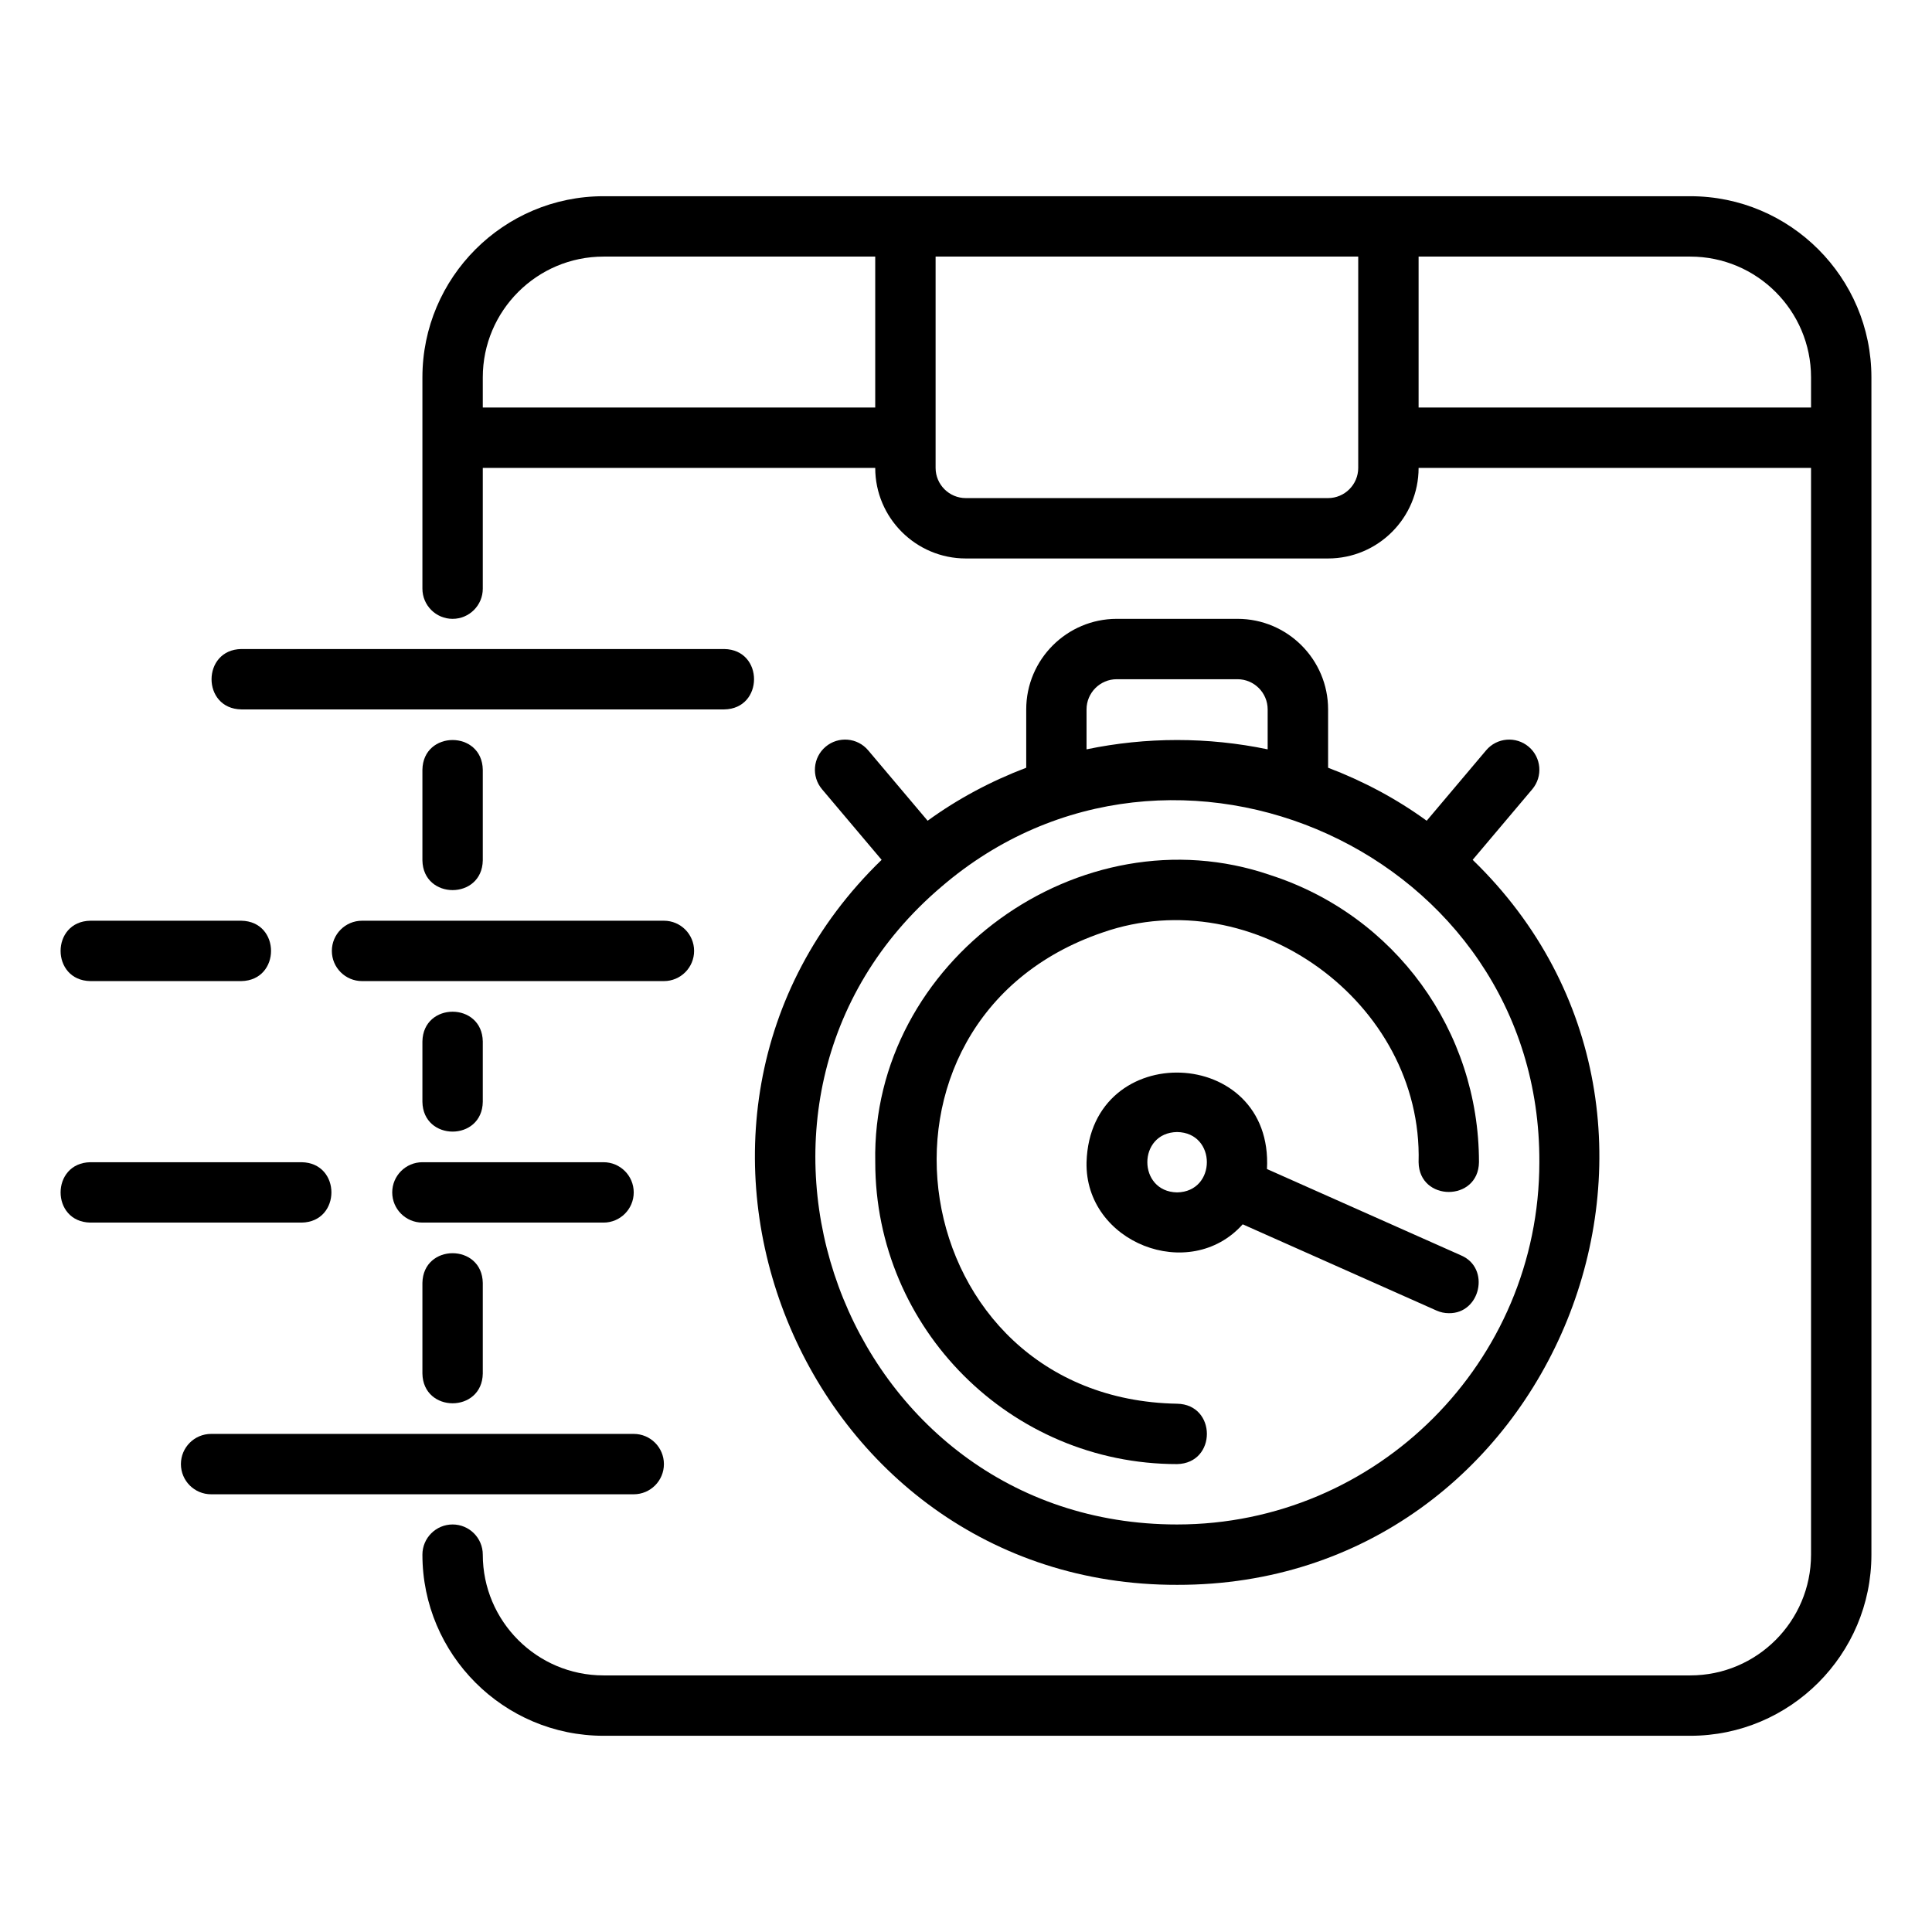
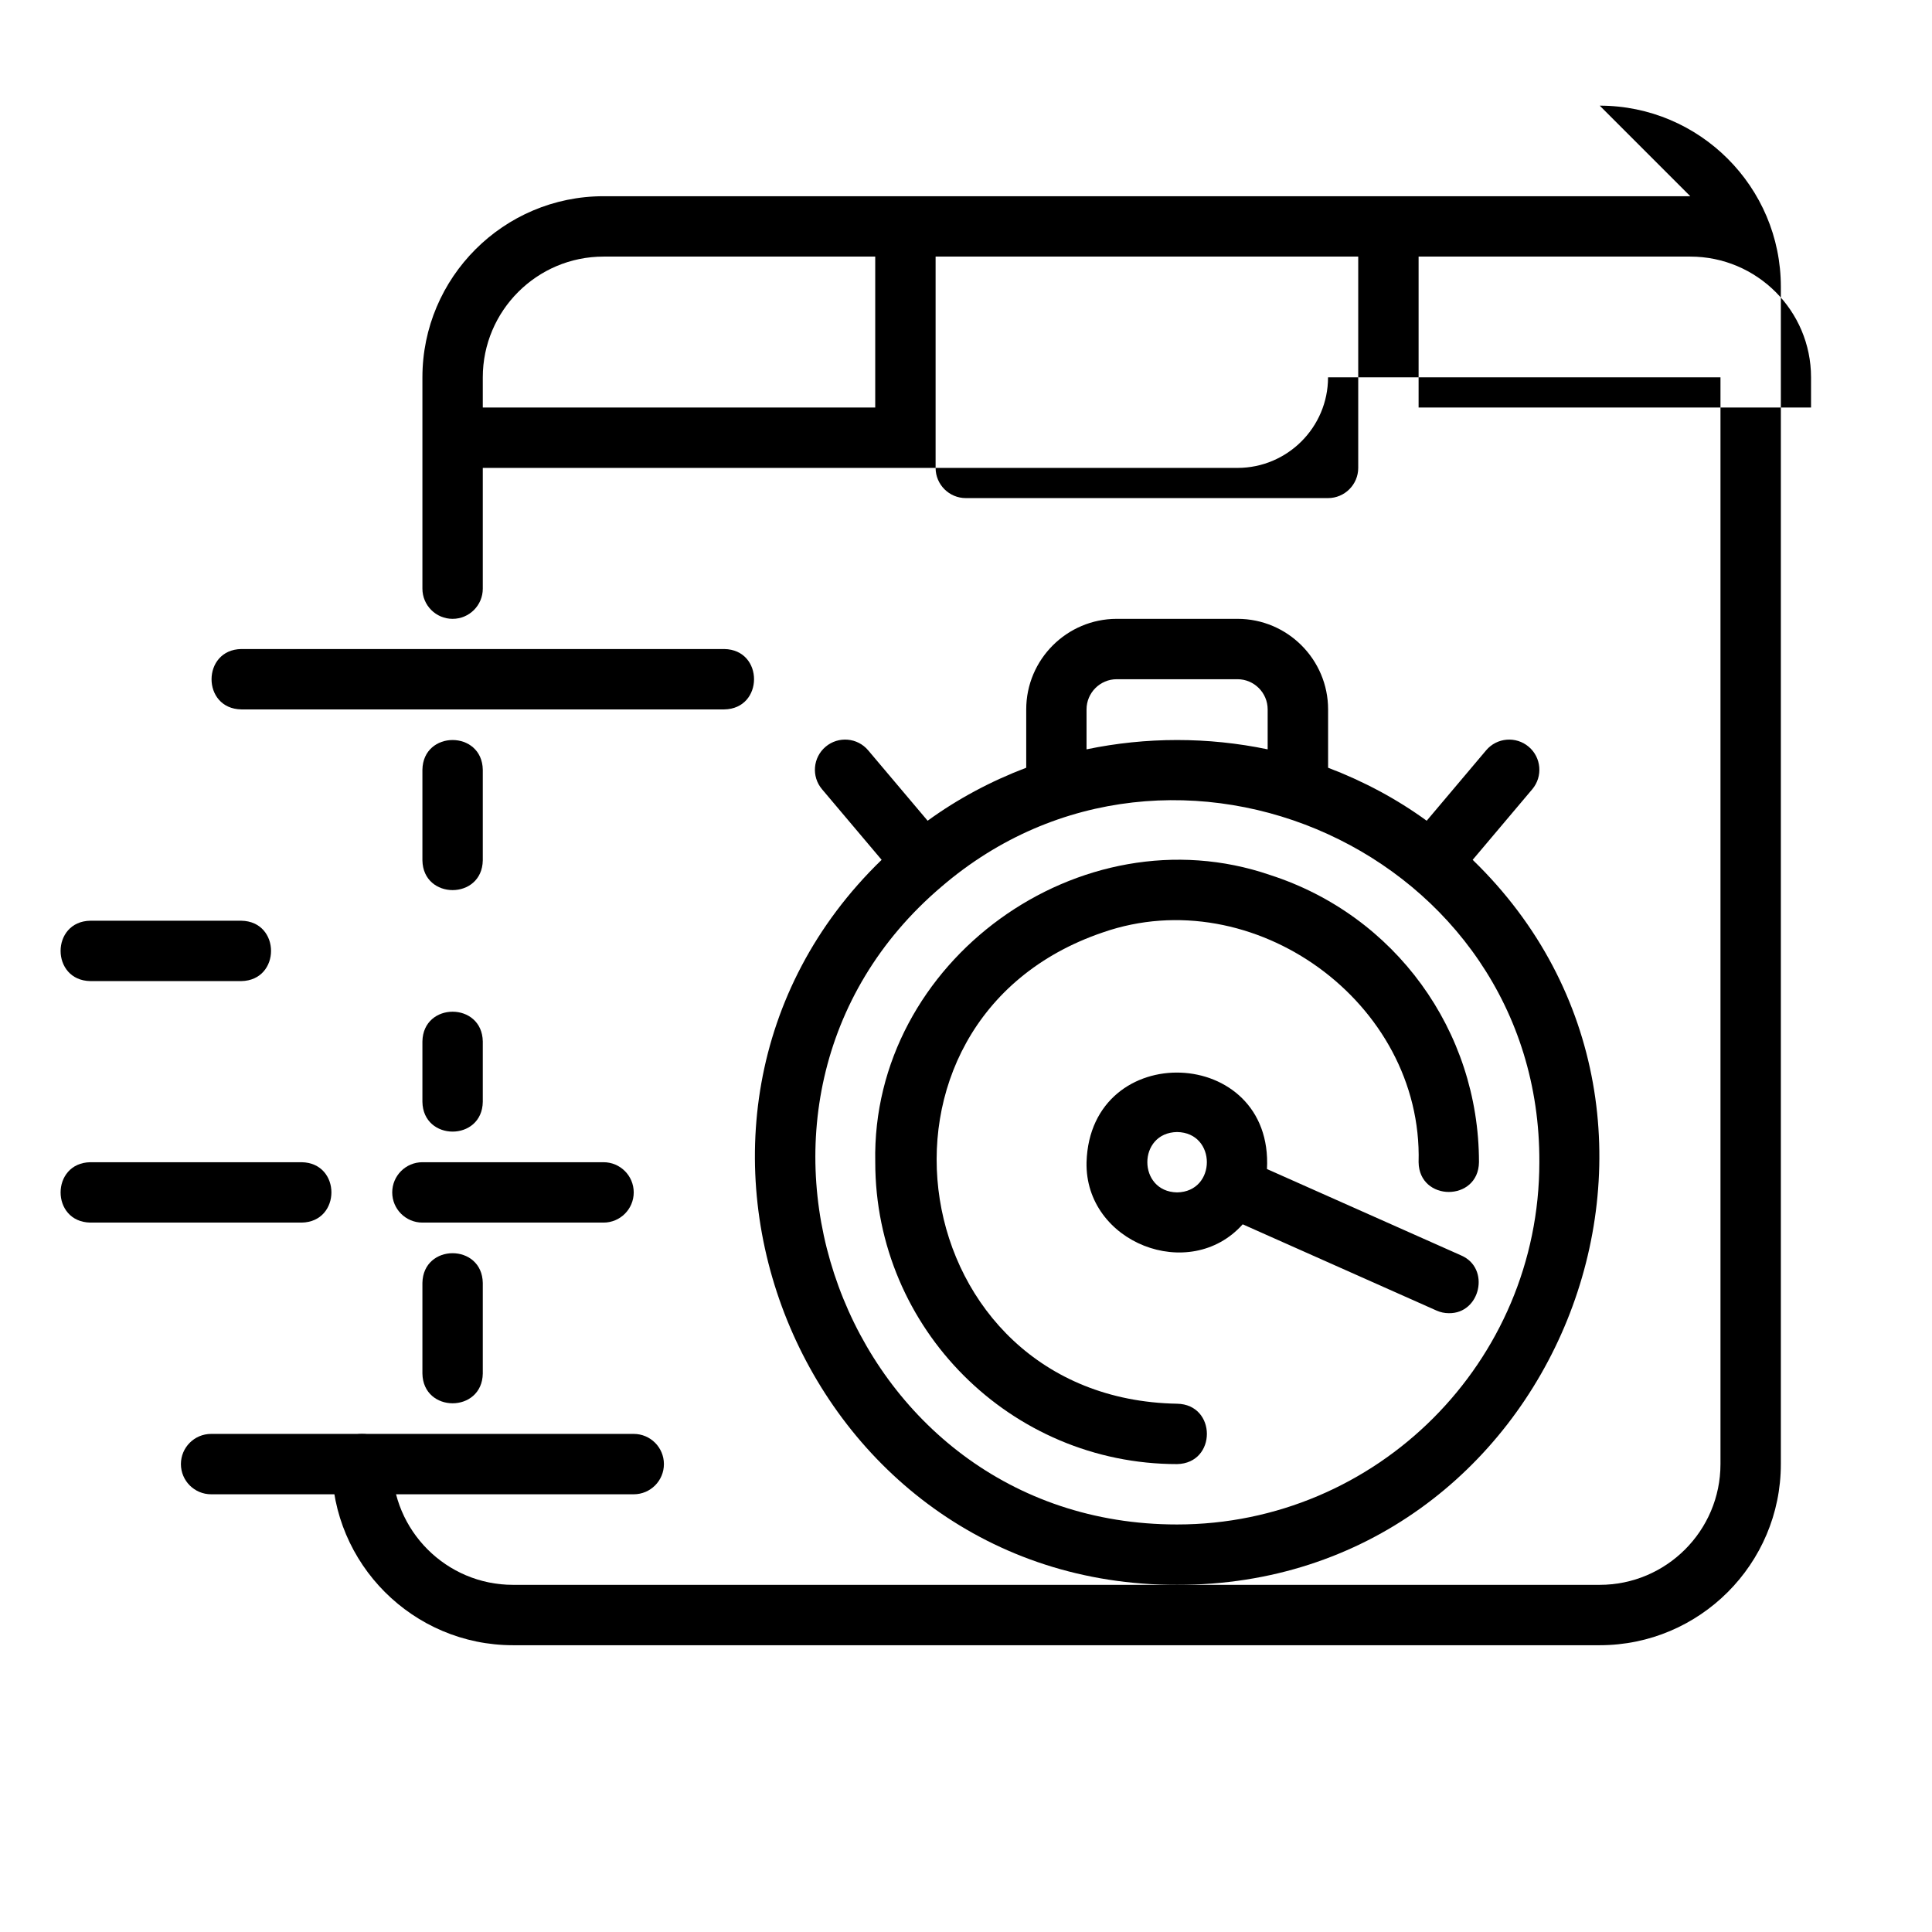
<svg xmlns="http://www.w3.org/2000/svg" id="Layer_1" viewBox="0 0 64 64" data-name="Layer 1">
  <path d="m13.993 42.5v3c.022 1.314 1.978 1.315 2-0v-3c-.022-1.314-1.978-1.315-2 0z" />
  <path d="m15.993 28.5v-3c-.022-1.314-1.978-1.315-2 0v3c.022 1.314 1.978 1.315 2 0z" />
-   <path d="m55.993 6.5h-36c-3.309 0-6 2.691-6 6v7c0 .552.448 1 1 1s1-.448 1-1v-4h13c0 1.654 1.346 3 3 3h12c1.654 0 3-1.346 3-3h13v36c0 2.206-1.794 4-4 4h-36c-2.206 0-4-1.794-4-4 0-.552-.448-1-1-1s-1 .448-1 1c0 3.309 2.691 6 6 6h36c3.309 0 6-2.691 6-6v-39c0-3.309-2.691-6-6-6zm-27 7h-13v-1c0-2.206 1.794-4 4-4h9zm16 2c0 .551-.449 1-1 1h-12c-.551 0-1-.449-1-1v-7h14zm15-2h-13v-5h9c2.206 0 4 1.794 4 4z" />
+   <path d="m55.993 6.5h-36c-3.309 0-6 2.691-6 6v7c0 .552.448 1 1 1s1-.448 1-1v-4h13h12c1.654 0 3-1.346 3-3h13v36c0 2.206-1.794 4-4 4h-36c-2.206 0-4-1.794-4-4 0-.552-.448-1-1-1s-1 .448-1 1c0 3.309 2.691 6 6 6h36c3.309 0 6-2.691 6-6v-39c0-3.309-2.691-6-6-6zm-27 7h-13v-1c0-2.206 1.794-4 4-4h9zm16 2c0 .551-.449 1-1 1h-12c-.551 0-1-.449-1-1v-7h14zm15-2h-13v-5h9c2.206 0 4 1.794 4 4z" />
  <path d="m15.993 36.5v-2c-.022-1.314-1.978-1.315-2 0v2c.022 1.314 1.978 1.315 2 0z" />
  <path d="m7.993 23.5h16c1.311-.021 1.317-1.977 0-2h-16c-1.309.021-1.318 1.977 0 2z" />
-   <path d="m22.993 31.5c0-.552-.448-1-1-1h-10c-.552 0-1 .448-1 1s.448 1 1 1h10c.552 0 1-.448 1-1z" />
  <path d="m2.993 32.5h5c1.313-.022 1.315-1.978 0-2h-5c-1.313.022-1.315 1.978 0 2z" />
  <path d="m12.993 39.5c0 .552.448 1 1 1h6c.552 0 1-.448 1-1s-.448-1-1-1h-6c-.552 0-1 .448-1 1z" />
  <path d="m9.993 38.5h-7c-1.312.022-1.316 1.978 0 2h7c1.312-.022 1.316-1.978 0-2z" />
  <path d="m21.993 48.5c0-.552-.448-1-1-1h-14c-.552 0-1 .448-1 1s.448 1 1 1h14c.552 0 1-.448 1-1z" />
  <path d="m38.993 52.5c12.505.024 18.689-15.401 9.791-24.017l1.974-2.338c.356-.422.303-1.053-.119-1.409-.421-.355-1.053-.304-1.409.119l-1.969 2.333c-.988-.719-2.086-1.307-3.266-1.756v-1.932c0-1.654-1.346-3-3-3h-4c-1.654 0-3 1.346-3 3v1.932c-1.18.449-2.278 1.037-3.266 1.756l-1.97-2.333c-.357-.423-.987-.475-1.409-.119-.422.356-.476.987-.119 1.409l1.974 2.338c-8.902 8.62-2.708 24.043 9.79 24.017zm-3-29c0-.551.449-1 1-1h4c.551 0 1 .449 1 1v1.323c-1.978-.412-4.022-.412-6 0zm-4.808 5.875c7.67-6.588 19.858-1.107 19.808 9.125 0 6.617-5.383 12-12 12-11.111.003-16.193-13.996-7.808-21.125z" />
  <path d="m38.993 48.5c1.317-.027 1.314-1.976 0-2-9.085-.16-11.061-12.69-2.459-15.613 4.979-1.733 10.602 2.31 10.459 7.613.019 1.312 1.98 1.315 2-0 0-4.359-2.783-8.183-6.921-9.515-6.279-2.152-13.217 2.855-13.078 9.515-0 5.514 4.486 10 10 10z" />
  <path d="m48.399 41.586-6.429-2.86c.222-4.104-5.853-4.336-5.977-.226-.058 2.666 3.416 4.023 5.173 2.057l6.421 2.857c.132.059.27.087.406.087 1.048.021 1.389-1.496.407-1.914zm-9.406-2.086c-1.314-.024-1.315-1.979 0-2 1.315.02 1.314 1.977-0 2z" />
</svg>